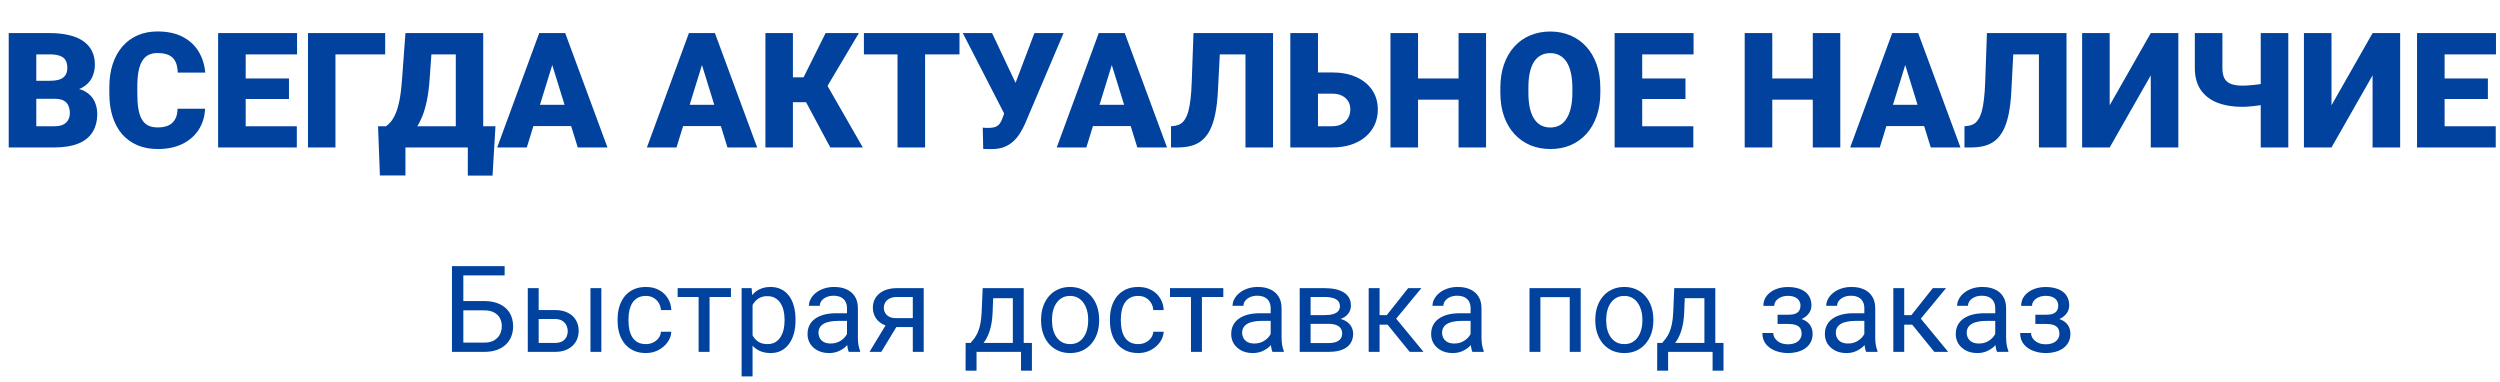
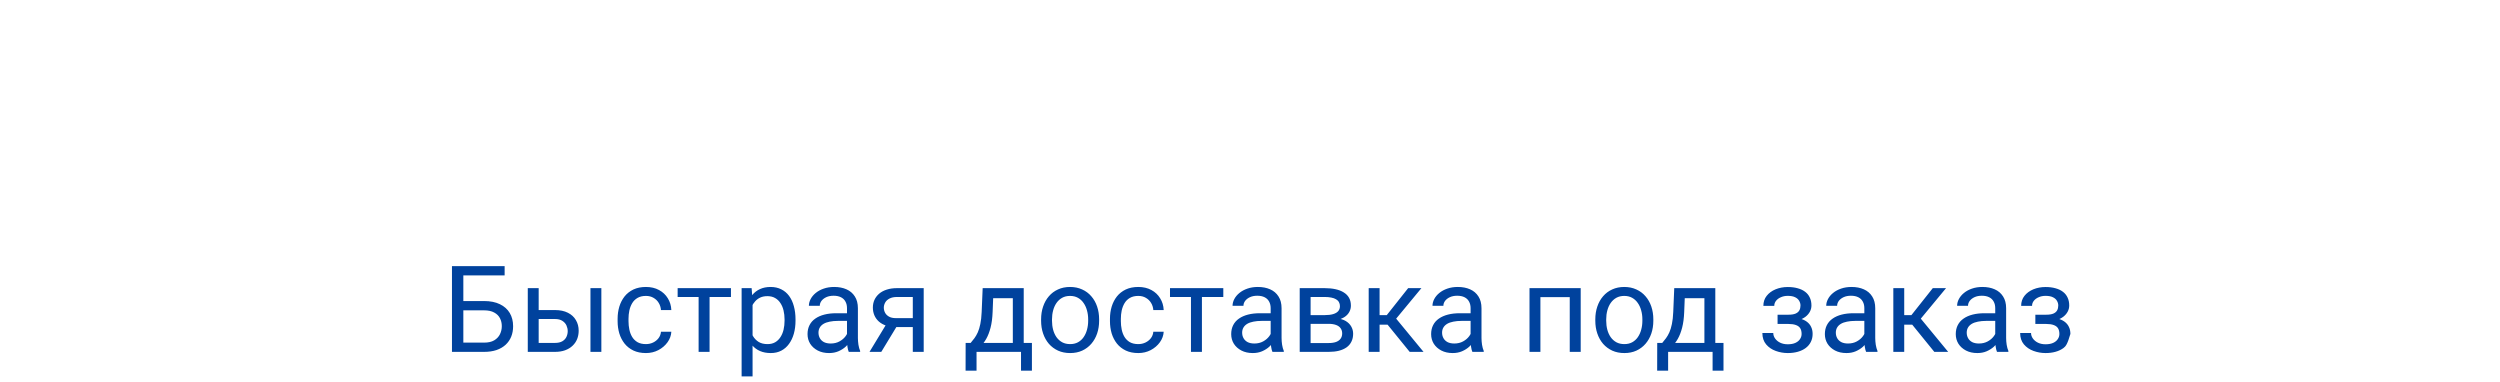
<svg xmlns="http://www.w3.org/2000/svg" width="746" height="114" viewBox="0 0 746 114" fill="none">
-   <path d="M16.524 29.492H7.735L7.688 24.102H14.813C16.095 24.102 17.118 23.961 17.884 23.68C18.649 23.383 19.204 22.953 19.548 22.391C19.907 21.828 20.087 21.125 20.087 20.281C20.087 19.312 19.907 18.531 19.548 17.938C19.189 17.344 18.618 16.914 17.837 16.648C17.071 16.367 16.079 16.227 14.86 16.227H10.829V44H2.603V9.875H14.86C16.97 9.875 18.852 10.07 20.509 10.461C22.165 10.836 23.571 11.414 24.727 12.195C25.899 12.977 26.79 13.961 27.399 15.148C28.009 16.32 28.314 17.703 28.314 19.297C28.314 20.688 28.017 21.992 27.423 23.211C26.829 24.43 25.837 25.422 24.446 26.188C23.071 26.938 21.189 27.328 18.798 27.359L16.524 29.492ZM16.196 44H5.743L8.556 37.672H16.196C17.321 37.672 18.22 37.5 18.892 37.156C19.579 36.797 20.071 36.328 20.368 35.75C20.681 35.156 20.837 34.5 20.837 33.781C20.837 32.906 20.689 32.148 20.392 31.508C20.11 30.867 19.657 30.375 19.032 30.031C18.407 29.672 17.571 29.492 16.524 29.492H9.61L9.657 24.102H17.931L19.852 26.258C22.134 26.164 23.939 26.484 25.267 27.219C26.61 27.953 27.571 28.922 28.149 30.125C28.727 31.328 29.017 32.586 29.017 33.898C29.017 36.133 28.532 38 27.564 39.5C26.61 41 25.181 42.125 23.274 42.875C21.368 43.625 19.009 44 16.196 44ZM52.993 32.445H61.196C61.087 34.82 60.446 36.914 59.274 38.727C58.102 40.539 56.477 41.953 54.399 42.969C52.337 43.969 49.899 44.469 47.087 44.469C44.806 44.469 42.767 44.086 40.97 43.32C39.188 42.555 37.673 41.453 36.423 40.016C35.188 38.578 34.243 36.836 33.587 34.789C32.946 32.742 32.626 30.438 32.626 27.875V26.023C32.626 23.461 32.962 21.156 33.634 19.109C34.321 17.047 35.29 15.297 36.54 13.859C37.806 12.406 39.321 11.297 41.087 10.531C42.852 9.766 44.813 9.383 46.97 9.383C49.938 9.383 52.446 9.914 54.493 10.977C56.54 12.039 58.126 13.5 59.251 15.359C60.376 17.203 61.04 19.305 61.243 21.664H53.04C53.009 20.383 52.79 19.312 52.384 18.453C51.977 17.578 51.337 16.922 50.462 16.484C49.587 16.047 48.423 15.828 46.97 15.828C45.954 15.828 45.071 16.016 44.321 16.391C43.571 16.766 42.946 17.359 42.446 18.172C41.946 18.984 41.571 20.039 41.321 21.336C41.087 22.617 40.97 24.164 40.97 25.977V27.875C40.97 29.688 41.079 31.234 41.298 32.516C41.517 33.797 41.868 34.844 42.352 35.656C42.837 36.469 43.462 37.07 44.227 37.461C45.009 37.836 45.962 38.023 47.087 38.023C48.337 38.023 49.392 37.828 50.251 37.438C51.11 37.031 51.774 36.422 52.243 35.609C52.712 34.781 52.962 33.727 52.993 32.445ZM88.571 37.672V44H70.384V37.672H88.571ZM73.314 9.875V44H65.087V9.875H73.314ZM86.228 23.422V29.539H70.384V23.422H86.228ZM88.642 9.875V16.227H70.384V9.875H88.642ZM114.938 9.875V16.227H100.103V44H91.899V9.875H114.938ZM142.243 37.672V44H118.267V37.672H142.243ZM120.985 37.672V52.367H113.368L112.806 37.672H120.985ZM147.845 37.672L146.978 52.391H139.595V37.672H147.845ZM138.657 9.875V16.227H121.524V9.875H138.657ZM144.188 9.875V44H136.009V9.875H144.188ZM120.985 9.875H129.188L128.181 23.867C128.009 26.258 127.735 28.336 127.36 30.102C126.985 31.867 126.54 33.391 126.024 34.672C125.509 35.953 124.946 37.055 124.337 37.977C123.728 38.898 123.087 39.703 122.415 40.391C121.759 41.078 121.103 41.703 120.446 42.266C119.79 42.828 119.157 43.406 118.548 44H113.556V37.672H115.196C115.681 37.328 116.165 36.867 116.649 36.289C117.149 35.695 117.618 34.891 118.056 33.875C118.493 32.859 118.876 31.539 119.204 29.914C119.532 28.289 119.782 26.273 119.954 23.867L120.985 9.875ZM165.517 17.047L157.196 44H148.36L160.899 9.875H166.501L165.517 17.047ZM172.407 44L164.063 17.047L162.985 9.875H168.657L181.267 44H172.407ZM172.079 31.273V37.625H154.571V31.273H172.079ZM210.188 17.047L201.868 44H193.032L205.571 9.875H211.173L210.188 17.047ZM217.079 44L208.735 17.047L207.657 9.875H213.329L225.938 44H217.079ZM216.751 31.273V37.625H199.243V31.273H216.751ZM236.603 9.875V44H228.399V9.875H236.603ZM256.29 9.875L244.032 30.5H235.173L234.188 23.07H239.79L246.353 9.875H256.29ZM247.759 44L239.767 29.07L245.743 23.562L257.462 44H247.759ZM276.048 9.875V44H267.821V9.875H276.048ZM286.313 9.875V16.227H257.79V9.875H286.313ZM300.61 31.133L308.673 9.875H317.368L305.86 36.945C305.423 37.945 304.915 38.898 304.337 39.805C303.774 40.711 303.103 41.516 302.321 42.219C301.556 42.922 300.649 43.477 299.603 43.883C298.556 44.289 297.329 44.492 295.923 44.492C295.579 44.492 295.157 44.484 294.657 44.469C294.173 44.469 293.751 44.461 293.392 44.445L293.251 38.07C293.454 38.117 293.735 38.148 294.095 38.164C294.454 38.164 294.712 38.164 294.868 38.164C295.806 38.164 296.548 38.055 297.095 37.836C297.642 37.602 298.071 37.258 298.384 36.805C298.712 36.336 298.993 35.742 299.228 35.023L300.61 31.133ZM296.04 9.875L303.024 24.688L305.696 34.156H299.79L287.298 9.875H296.04ZM332.485 17.047L324.165 44H315.329L327.868 9.875H333.47L332.485 17.047ZM339.376 44L331.032 17.047L329.954 9.875H335.626L348.235 44H339.376ZM339.048 31.273V37.625H321.54V31.273H339.048ZM374.321 9.875V16.227H356.696V9.875H374.321ZM379.876 9.875V44H371.649V9.875H379.876ZM356.134 9.875H364.313L363.423 27.219C363.282 29.844 363.017 32.109 362.626 34.016C362.235 35.906 361.712 37.5 361.056 38.797C360.399 40.078 359.61 41.102 358.688 41.867C357.767 42.633 356.696 43.18 355.478 43.508C354.274 43.836 352.923 44 351.423 44H349.431V37.672L350.321 37.578C351.04 37.5 351.673 37.305 352.22 36.992C352.767 36.664 353.235 36.18 353.626 35.539C354.032 34.898 354.368 34.078 354.634 33.078C354.899 32.078 355.11 30.867 355.267 29.445C355.438 28.008 355.556 26.328 355.618 24.406L356.134 9.875ZM390.165 21.617H397.501C400.267 21.617 402.673 22.078 404.72 23C406.767 23.922 408.345 25.211 409.454 26.867C410.579 28.523 411.142 30.461 411.142 32.68C411.142 34.352 410.821 35.883 410.181 37.273C409.54 38.648 408.618 39.844 407.415 40.859C406.228 41.859 404.798 42.633 403.126 43.18C401.454 43.727 399.579 44 397.501 44H385.032V9.875H393.282V37.672H397.501C398.673 37.672 399.657 37.445 400.454 36.992C401.267 36.539 401.884 35.938 402.306 35.188C402.728 34.422 402.938 33.57 402.938 32.633C402.938 31.727 402.728 30.922 402.306 30.219C401.884 29.516 401.267 28.961 400.454 28.555C399.657 28.148 398.673 27.945 397.501 27.945H390.165V21.617ZM437.907 23.422V29.75H420.399V23.422H437.907ZM423.142 9.875V44H414.915V9.875H423.142ZM443.438 9.875V44H435.235V9.875H443.438ZM477.54 26.258V27.641C477.54 30.25 477.173 32.594 476.438 34.672C475.72 36.734 474.696 38.5 473.368 39.969C472.04 41.422 470.47 42.539 468.657 43.32C466.845 44.086 464.845 44.469 462.657 44.469C460.454 44.469 458.438 44.086 456.61 43.32C454.798 42.539 453.22 41.422 451.876 39.969C450.548 38.5 449.517 36.734 448.782 34.672C448.063 32.594 447.704 30.25 447.704 27.641V26.258C447.704 23.648 448.063 21.305 448.782 19.227C449.517 17.148 450.54 15.383 451.853 13.93C453.181 12.461 454.751 11.344 456.563 10.578C458.392 9.797 460.407 9.406 462.61 9.406C464.798 9.406 466.798 9.797 468.61 10.578C470.438 11.344 472.017 12.461 473.345 13.93C474.673 15.383 475.704 17.148 476.438 19.227C477.173 21.305 477.54 23.648 477.54 26.258ZM469.196 27.641V26.211C469.196 24.523 469.048 23.039 468.751 21.758C468.47 20.461 468.048 19.375 467.485 18.5C466.923 17.625 466.228 16.969 465.399 16.531C464.587 16.078 463.657 15.852 462.61 15.852C461.517 15.852 460.563 16.078 459.751 16.531C458.938 16.969 458.259 17.625 457.712 18.5C457.165 19.375 456.751 20.461 456.47 21.758C456.204 23.039 456.071 24.523 456.071 26.211V27.641C456.071 29.312 456.204 30.797 456.47 32.094C456.751 33.375 457.165 34.461 457.712 35.352C458.274 36.242 458.962 36.914 459.774 37.367C460.603 37.82 461.563 38.047 462.657 38.047C463.704 38.047 464.634 37.82 465.446 37.367C466.259 36.914 466.938 36.242 467.485 35.352C468.048 34.461 468.47 33.375 468.751 32.094C469.048 30.797 469.196 29.312 469.196 27.641ZM505.29 37.672V44H487.103V37.672H505.29ZM490.032 9.875V44H481.806V9.875H490.032ZM502.946 23.422V29.539H487.103V23.422H502.946ZM505.36 9.875V16.227H487.103V9.875H505.36ZM543.61 23.422V29.75H526.103V23.422H543.61ZM528.845 9.875V44H520.618V9.875H528.845ZM549.142 9.875V44H540.938V9.875H549.142ZM569.251 17.047L560.931 44H552.095L564.634 9.875H570.235L569.251 17.047ZM576.142 44L567.798 17.047L566.72 9.875H572.392L585.001 44H576.142ZM575.813 31.273V37.625H558.306V31.273H575.813ZM611.087 9.875V16.227H593.462V9.875H611.087ZM616.642 9.875V44H608.415V9.875H616.642ZM592.899 9.875H601.079L600.188 27.219C600.048 29.844 599.782 32.109 599.392 34.016C599.001 35.906 598.478 37.5 597.821 38.797C597.165 40.078 596.376 41.102 595.454 41.867C594.532 42.633 593.462 43.18 592.243 43.508C591.04 43.836 589.688 44 588.188 44H586.196V37.672L587.087 37.578C587.806 37.5 588.438 37.305 588.985 36.992C589.532 36.664 590.001 36.18 590.392 35.539C590.798 34.898 591.134 34.078 591.399 33.078C591.665 32.078 591.876 30.867 592.032 29.445C592.204 28.008 592.321 26.328 592.384 24.406L592.899 9.875ZM629.532 31.414L641.79 9.875H650.017V44H641.79V22.484L629.532 44H621.306V9.875H629.532V31.414ZM654.938 9.875H663.165V20.258C663.165 21.633 663.384 22.703 663.821 23.469C664.274 24.234 664.946 24.773 665.837 25.086C666.728 25.398 667.837 25.555 669.165 25.555C669.509 25.555 670.001 25.539 670.642 25.508C671.298 25.461 671.993 25.398 672.728 25.32C673.462 25.242 674.149 25.156 674.79 25.062C675.431 24.953 675.907 24.828 676.22 24.688V31.016C675.892 31.141 675.392 31.258 674.72 31.367C674.048 31.477 673.337 31.57 672.587 31.648C671.837 31.727 671.142 31.789 670.501 31.836C669.876 31.867 669.431 31.883 669.165 31.883C666.306 31.883 663.806 31.469 661.665 30.641C659.54 29.812 657.884 28.539 656.696 26.82C655.524 25.102 654.938 22.914 654.938 20.258V9.875ZM674.603 9.875H682.829V44H674.603V9.875ZM695.72 31.414L707.978 9.875H716.204V44H707.978V22.484L695.72 44H687.493V9.875H695.72V31.414ZM744.728 37.672V44H726.54V37.672H744.728ZM729.47 9.875V44H721.243V9.875H729.47ZM742.384 23.422V29.539H726.54V23.422H742.384ZM744.798 9.875V16.227H726.54V9.875H744.798Z" fill="#00429D" />
-   <path d="M150.581 79.406V82.184H138.241V105H134.866V79.406H150.581ZM137.45 89.83H144.429C146.304 89.83 147.886 90.147 149.175 90.779C150.464 91.4 151.442 92.273 152.11 93.398C152.778 94.523 153.112 95.842 153.112 97.353C153.112 98.478 152.925 99.51 152.55 100.447C152.175 101.373 151.618 102.182 150.88 102.873C150.142 103.553 149.233 104.08 148.155 104.455C147.077 104.818 145.835 105 144.429 105H134.866V79.406H138.259V102.24H144.429C145.683 102.24 146.696 102.012 147.47 101.555C148.255 101.086 148.829 100.477 149.192 99.727C149.556 98.977 149.737 98.174 149.737 97.318C149.737 96.463 149.556 95.678 149.192 94.963C148.829 94.248 148.255 93.68 147.47 93.258C146.696 92.824 145.683 92.607 144.429 92.607H137.45V89.83ZM159.862 92.519H165.575C167.11 92.519 168.405 92.789 169.46 93.328C170.515 93.856 171.312 94.588 171.851 95.525C172.401 96.451 172.677 97.506 172.677 98.689C172.677 99.568 172.524 100.395 172.22 101.168C171.915 101.93 171.458 102.598 170.849 103.172C170.251 103.746 169.507 104.197 168.616 104.525C167.737 104.842 166.724 105 165.575 105H157.489V85.981H160.741V102.328H165.575C166.513 102.328 167.263 102.158 167.825 101.818C168.388 101.479 168.792 101.039 169.038 100.5C169.284 99.961 169.407 99.398 169.407 98.812C169.407 98.238 169.284 97.676 169.038 97.125C168.792 96.574 168.388 96.117 167.825 95.754C167.263 95.379 166.513 95.191 165.575 95.191H159.862V92.519ZM179.444 85.981V105H176.192V85.981H179.444ZM192.751 102.68C193.524 102.68 194.239 102.521 194.896 102.205C195.552 101.889 196.091 101.455 196.513 100.904C196.935 100.342 197.175 99.703 197.233 98.988H200.327C200.269 100.113 199.888 101.162 199.185 102.135C198.493 103.096 197.585 103.875 196.46 104.473C195.335 105.059 194.099 105.352 192.751 105.352C191.321 105.352 190.073 105.1 189.007 104.596C187.952 104.092 187.073 103.4 186.37 102.521C185.679 101.643 185.157 100.635 184.806 99.498C184.466 98.35 184.296 97.137 184.296 95.859V95.121C184.296 93.844 184.466 92.637 184.806 91.5C185.157 90.352 185.679 89.338 186.37 88.459C187.073 87.58 187.952 86.889 189.007 86.385C190.073 85.881 191.321 85.629 192.751 85.629C194.239 85.629 195.54 85.934 196.653 86.543C197.767 87.141 198.64 87.961 199.272 89.004C199.917 90.035 200.269 91.207 200.327 92.519H197.233C197.175 91.734 196.952 91.025 196.565 90.393C196.19 89.76 195.675 89.256 195.019 88.881C194.374 88.494 193.618 88.301 192.751 88.301C191.755 88.301 190.917 88.5 190.237 88.898C189.569 89.285 189.036 89.812 188.638 90.481C188.251 91.137 187.97 91.869 187.794 92.678C187.63 93.475 187.548 94.289 187.548 95.121V95.859C187.548 96.691 187.63 97.512 187.794 98.32C187.958 99.129 188.233 99.861 188.62 100.518C189.019 101.174 189.552 101.701 190.22 102.1C190.899 102.486 191.743 102.68 192.751 102.68ZM211.735 85.981V105H208.466V85.981H211.735ZM218.116 85.981V88.617H202.208V85.981H218.116ZM224.567 89.637V112.312H221.298V85.981H224.286L224.567 89.637ZM237.382 95.332V95.701C237.382 97.084 237.218 98.367 236.89 99.551C236.562 100.723 236.081 101.742 235.448 102.609C234.827 103.477 234.06 104.15 233.146 104.631C232.231 105.111 231.183 105.352 229.999 105.352C228.792 105.352 227.726 105.152 226.8 104.754C225.874 104.355 225.089 103.775 224.444 103.014C223.8 102.252 223.284 101.338 222.897 100.271C222.522 99.205 222.265 98.004 222.124 96.668V94.699C222.265 93.293 222.528 92.033 222.915 90.92C223.302 89.807 223.812 88.857 224.444 88.072C225.089 87.275 225.868 86.672 226.782 86.262C227.696 85.84 228.751 85.629 229.946 85.629C231.142 85.629 232.202 85.863 233.128 86.332C234.054 86.789 234.833 87.445 235.466 88.301C236.099 89.156 236.573 90.182 236.89 91.377C237.218 92.561 237.382 93.879 237.382 95.332ZM234.112 95.701V95.332C234.112 94.383 234.013 93.492 233.813 92.66C233.614 91.816 233.304 91.078 232.882 90.445C232.472 89.801 231.944 89.297 231.3 88.934C230.655 88.559 229.888 88.371 228.997 88.371C228.177 88.371 227.462 88.512 226.853 88.793C226.255 89.074 225.745 89.455 225.323 89.936C224.901 90.404 224.556 90.943 224.286 91.553C224.028 92.15 223.835 92.772 223.706 93.416V97.969C223.94 98.789 224.269 99.562 224.69 100.289C225.112 101.004 225.675 101.584 226.378 102.029C227.081 102.463 227.966 102.68 229.032 102.68C229.911 102.68 230.667 102.498 231.3 102.135C231.944 101.76 232.472 101.25 232.882 100.605C233.304 99.961 233.614 99.223 233.813 98.391C234.013 97.547 234.112 96.65 234.112 95.701ZM252.745 101.748V91.957C252.745 91.207 252.593 90.557 252.288 90.006C251.995 89.443 251.55 89.01 250.952 88.705C250.354 88.4 249.616 88.248 248.737 88.248C247.917 88.248 247.196 88.389 246.575 88.67C245.966 88.951 245.485 89.32 245.134 89.777C244.794 90.234 244.624 90.727 244.624 91.254H241.372C241.372 90.574 241.548 89.9 241.899 89.232C242.251 88.564 242.755 87.961 243.411 87.422C244.079 86.871 244.876 86.438 245.802 86.121C246.739 85.793 247.782 85.629 248.931 85.629C250.313 85.629 251.532 85.863 252.587 86.332C253.653 86.801 254.485 87.51 255.083 88.459C255.692 89.397 255.997 90.574 255.997 91.992V100.852C255.997 101.484 256.05 102.158 256.155 102.873C256.272 103.588 256.442 104.203 256.665 104.719V105H253.272C253.108 104.625 252.979 104.127 252.886 103.506C252.792 102.873 252.745 102.287 252.745 101.748ZM253.308 93.469L253.343 95.754H250.056C249.13 95.754 248.304 95.83 247.577 95.982C246.851 96.123 246.241 96.34 245.749 96.633C245.257 96.926 244.882 97.295 244.624 97.74C244.366 98.174 244.237 98.684 244.237 99.269C244.237 99.867 244.372 100.412 244.642 100.904C244.911 101.396 245.315 101.789 245.854 102.082C246.405 102.363 247.079 102.504 247.876 102.504C248.872 102.504 249.751 102.293 250.513 101.871C251.274 101.449 251.878 100.934 252.323 100.324C252.78 99.715 253.026 99.123 253.062 98.549L254.45 100.113C254.368 100.605 254.146 101.15 253.782 101.748C253.419 102.346 252.933 102.92 252.323 103.471C251.726 104.01 251.011 104.461 250.179 104.824C249.358 105.176 248.433 105.352 247.401 105.352C246.112 105.352 244.981 105.1 244.009 104.596C243.048 104.092 242.298 103.418 241.759 102.574C241.231 101.719 240.968 100.764 240.968 99.709C240.968 98.689 241.167 97.793 241.565 97.019C241.964 96.234 242.538 95.584 243.288 95.068C244.038 94.541 244.94 94.143 245.995 93.873C247.05 93.603 248.228 93.469 249.528 93.469H253.308ZM264.962 95.93H268.478L262.976 105H259.46L264.962 95.93ZM267.687 85.981H275.632V105H272.38V88.617H267.687C266.761 88.617 266.005 88.775 265.419 89.092C264.833 89.397 264.405 89.795 264.136 90.287C263.866 90.779 263.731 91.289 263.731 91.816C263.731 92.332 263.854 92.83 264.101 93.311C264.347 93.779 264.733 94.166 265.261 94.471C265.788 94.775 266.468 94.928 267.3 94.928H273.259V97.6H267.3C266.21 97.6 265.243 97.453 264.399 97.16C263.556 96.867 262.841 96.463 262.255 95.947C261.669 95.42 261.224 94.805 260.919 94.102C260.614 93.387 260.462 92.613 260.462 91.781C260.462 90.949 260.62 90.182 260.937 89.478C261.265 88.775 261.733 88.16 262.343 87.633C262.964 87.106 263.72 86.701 264.61 86.42C265.513 86.127 266.538 85.981 267.687 85.981ZM293.228 85.981H296.479L296.198 93.1C296.128 94.904 295.923 96.463 295.583 97.775C295.243 99.088 294.81 100.207 294.282 101.133C293.755 102.047 293.163 102.814 292.507 103.436C291.862 104.057 291.194 104.578 290.503 105H288.886L288.974 102.346L289.642 102.328C290.028 101.871 290.403 101.402 290.767 100.922C291.13 100.43 291.464 99.85 291.769 99.182C292.073 98.502 292.325 97.676 292.524 96.703C292.735 95.719 292.87 94.518 292.929 93.1L293.228 85.981ZM294.036 85.981H305.479V105H302.228V88.986H294.036V85.981ZM288.147 102.328H307.923V110.607H304.671V105H291.399V110.607H288.13L288.147 102.328ZM310.665 95.701V95.297C310.665 93.926 310.864 92.654 311.263 91.482C311.661 90.299 312.235 89.273 312.985 88.406C313.735 87.527 314.644 86.848 315.71 86.367C316.776 85.875 317.972 85.629 319.296 85.629C320.632 85.629 321.833 85.875 322.899 86.367C323.978 86.848 324.892 87.527 325.642 88.406C326.403 89.273 326.983 90.299 327.382 91.482C327.78 92.654 327.979 93.926 327.979 95.297V95.701C327.979 97.072 327.78 98.344 327.382 99.516C326.983 100.688 326.403 101.713 325.642 102.592C324.892 103.459 323.983 104.139 322.917 104.631C321.862 105.111 320.667 105.352 319.331 105.352C317.995 105.352 316.794 105.111 315.728 104.631C314.661 104.139 313.747 103.459 312.985 102.592C312.235 101.713 311.661 100.688 311.263 99.516C310.864 98.344 310.665 97.072 310.665 95.701ZM313.917 95.297V95.701C313.917 96.65 314.028 97.547 314.251 98.391C314.474 99.223 314.808 99.961 315.253 100.605C315.71 101.25 316.278 101.76 316.958 102.135C317.638 102.498 318.429 102.68 319.331 102.68C320.222 102.68 321.001 102.498 321.669 102.135C322.349 101.76 322.911 101.25 323.356 100.605C323.802 99.961 324.136 99.223 324.358 98.391C324.593 97.547 324.71 96.65 324.71 95.701V95.297C324.71 94.359 324.593 93.475 324.358 92.643C324.136 91.799 323.796 91.055 323.339 90.41C322.894 89.754 322.331 89.238 321.651 88.863C320.983 88.488 320.198 88.301 319.296 88.301C318.405 88.301 317.62 88.488 316.94 88.863C316.272 89.238 315.71 89.754 315.253 90.41C314.808 91.055 314.474 91.799 314.251 92.643C314.028 93.475 313.917 94.359 313.917 95.297ZM339.669 102.68C340.442 102.68 341.157 102.521 341.813 102.205C342.47 101.889 343.009 101.455 343.431 100.904C343.853 100.342 344.093 99.703 344.151 98.988H347.245C347.187 100.113 346.806 101.162 346.103 102.135C345.411 103.096 344.503 103.875 343.378 104.473C342.253 105.059 341.017 105.352 339.669 105.352C338.239 105.352 336.991 105.1 335.925 104.596C334.87 104.092 333.991 103.4 333.288 102.521C332.597 101.643 332.075 100.635 331.724 99.498C331.384 98.35 331.214 97.137 331.214 95.859V95.121C331.214 93.844 331.384 92.637 331.724 91.5C332.075 90.352 332.597 89.338 333.288 88.459C333.991 87.58 334.87 86.889 335.925 86.385C336.991 85.881 338.239 85.629 339.669 85.629C341.157 85.629 342.458 85.934 343.571 86.543C344.685 87.141 345.558 87.961 346.19 89.004C346.835 90.035 347.187 91.207 347.245 92.519H344.151C344.093 91.734 343.87 91.025 343.483 90.393C343.108 89.76 342.593 89.256 341.937 88.881C341.292 88.494 340.536 88.301 339.669 88.301C338.673 88.301 337.835 88.5 337.155 88.898C336.487 89.285 335.954 89.812 335.556 90.481C335.169 91.137 334.888 91.869 334.712 92.678C334.548 93.475 334.466 94.289 334.466 95.121V95.859C334.466 96.691 334.548 97.512 334.712 98.32C334.876 99.129 335.151 99.861 335.538 100.518C335.937 101.174 336.47 101.701 337.138 102.1C337.817 102.486 338.661 102.68 339.669 102.68ZM358.653 85.981V105H355.384V85.981H358.653ZM365.034 85.981V88.617H349.126V85.981H365.034ZM379.167 101.748V91.957C379.167 91.207 379.015 90.557 378.71 90.006C378.417 89.443 377.972 89.01 377.374 88.705C376.776 88.4 376.038 88.248 375.159 88.248C374.339 88.248 373.618 88.389 372.997 88.67C372.388 88.951 371.907 89.32 371.556 89.777C371.216 90.234 371.046 90.727 371.046 91.254H367.794C367.794 90.574 367.97 89.9 368.321 89.232C368.673 88.564 369.177 87.961 369.833 87.422C370.501 86.871 371.298 86.438 372.224 86.121C373.161 85.793 374.204 85.629 375.353 85.629C376.735 85.629 377.954 85.863 379.009 86.332C380.075 86.801 380.907 87.51 381.505 88.459C382.114 89.397 382.419 90.574 382.419 91.992V100.852C382.419 101.484 382.472 102.158 382.577 102.873C382.694 103.588 382.864 104.203 383.087 104.719V105H379.694C379.53 104.625 379.401 104.127 379.308 103.506C379.214 102.873 379.167 102.287 379.167 101.748ZM379.729 93.469L379.765 95.754H376.478C375.552 95.754 374.726 95.83 373.999 95.982C373.272 96.123 372.663 96.34 372.171 96.633C371.679 96.926 371.304 97.295 371.046 97.74C370.788 98.174 370.659 98.684 370.659 99.269C370.659 99.867 370.794 100.412 371.063 100.904C371.333 101.396 371.737 101.789 372.276 102.082C372.827 102.363 373.501 102.504 374.298 102.504C375.294 102.504 376.173 102.293 376.935 101.871C377.696 101.449 378.3 100.934 378.745 100.324C379.202 99.715 379.448 99.123 379.483 98.549L380.872 100.113C380.79 100.605 380.567 101.15 380.204 101.748C379.841 102.346 379.354 102.92 378.745 103.471C378.147 104.01 377.433 104.461 376.601 104.824C375.78 105.176 374.854 105.352 373.823 105.352C372.534 105.352 371.403 105.1 370.431 104.596C369.47 104.092 368.72 103.418 368.181 102.574C367.653 101.719 367.39 100.764 367.39 99.709C367.39 98.689 367.589 97.793 367.987 97.019C368.386 96.234 368.96 95.584 369.71 95.068C370.46 94.541 371.362 94.143 372.417 93.873C373.472 93.603 374.649 93.469 375.95 93.469H379.729ZM396.464 96.633H390.224L390.188 94.031H395.286C396.294 94.031 397.132 93.932 397.8 93.732C398.479 93.533 398.989 93.234 399.329 92.836C399.669 92.438 399.839 91.945 399.839 91.359C399.839 90.902 399.739 90.504 399.54 90.164C399.353 89.812 399.065 89.525 398.679 89.303C398.292 89.068 397.812 88.898 397.237 88.793C396.675 88.676 396.013 88.617 395.251 88.617H391.085V105H387.833V85.981H395.251C396.458 85.981 397.542 86.086 398.503 86.297C399.476 86.508 400.302 86.83 400.981 87.264C401.673 87.686 402.2 88.225 402.563 88.881C402.927 89.537 403.108 90.311 403.108 91.201C403.108 91.775 402.991 92.32 402.757 92.836C402.522 93.352 402.177 93.809 401.72 94.207C401.263 94.606 400.7 94.934 400.032 95.191C399.364 95.438 398.597 95.596 397.729 95.666L396.464 96.633ZM396.464 105H389.046L390.663 102.363H396.464C397.366 102.363 398.116 102.252 398.714 102.029C399.312 101.795 399.757 101.467 400.05 101.045C400.354 100.611 400.507 100.096 400.507 99.498C400.507 98.9 400.354 98.391 400.05 97.969C399.757 97.535 399.312 97.207 398.714 96.984C398.116 96.75 397.366 96.633 396.464 96.633H391.524L391.56 94.031H397.729L398.907 95.016C399.95 95.098 400.835 95.356 401.562 95.789C402.288 96.223 402.839 96.773 403.214 97.441C403.589 98.098 403.776 98.812 403.776 99.586C403.776 100.477 403.606 101.262 403.267 101.941C402.938 102.621 402.458 103.189 401.825 103.646C401.192 104.092 400.425 104.432 399.522 104.666C398.62 104.889 397.601 105 396.464 105ZM411.669 85.981V105H408.417V85.981H411.669ZM424.149 85.981L415.132 96.879H410.579L410.087 94.031H413.813L420.194 85.981H424.149ZM420.651 105L413.655 96.387L415.747 94.031L424.782 105H420.651ZM438.827 101.748V91.957C438.827 91.207 438.675 90.557 438.37 90.006C438.077 89.443 437.632 89.01 437.034 88.705C436.437 88.4 435.698 88.248 434.819 88.248C433.999 88.248 433.278 88.389 432.657 88.67C432.048 88.951 431.567 89.32 431.216 89.777C430.876 90.234 430.706 90.727 430.706 91.254H427.454C427.454 90.574 427.63 89.9 427.981 89.232C428.333 88.564 428.837 87.961 429.493 87.422C430.161 86.871 430.958 86.438 431.884 86.121C432.821 85.793 433.864 85.629 435.013 85.629C436.396 85.629 437.614 85.863 438.669 86.332C439.735 86.801 440.567 87.51 441.165 88.459C441.774 89.397 442.079 90.574 442.079 91.992V100.852C442.079 101.484 442.132 102.158 442.237 102.873C442.354 103.588 442.524 104.203 442.747 104.719V105H439.354C439.19 104.625 439.062 104.127 438.968 103.506C438.874 102.873 438.827 102.287 438.827 101.748ZM439.39 93.469L439.425 95.754H436.138C435.212 95.754 434.386 95.83 433.659 95.982C432.933 96.123 432.323 96.34 431.831 96.633C431.339 96.926 430.964 97.295 430.706 97.74C430.448 98.174 430.319 98.684 430.319 99.269C430.319 99.867 430.454 100.412 430.724 100.904C430.993 101.396 431.397 101.789 431.937 102.082C432.487 102.363 433.161 102.504 433.958 102.504C434.954 102.504 435.833 102.293 436.595 101.871C437.356 101.449 437.96 100.934 438.405 100.324C438.862 99.715 439.108 99.123 439.144 98.549L440.532 100.113C440.45 100.605 440.228 101.15 439.864 101.748C439.501 102.346 439.015 102.92 438.405 103.471C437.808 104.01 437.093 104.461 436.261 104.824C435.44 105.176 434.515 105.352 433.483 105.352C432.194 105.352 431.063 105.1 430.091 104.596C429.13 104.092 428.38 103.418 427.841 102.574C427.313 101.719 427.05 100.764 427.05 99.709C427.05 98.689 427.249 97.793 427.647 97.019C428.046 96.234 428.62 95.584 429.37 95.068C430.12 94.541 431.022 94.143 432.077 93.873C433.132 93.603 434.31 93.469 435.61 93.469H439.39ZM468.798 85.981V88.67H459.183V85.981H468.798ZM459.657 85.981V105H456.405V85.981H459.657ZM471.681 85.981V105H468.411V85.981H471.681ZM476.04 95.701V95.297C476.04 93.926 476.239 92.654 476.638 91.482C477.036 90.299 477.61 89.273 478.36 88.406C479.11 87.527 480.019 86.848 481.085 86.367C482.151 85.875 483.347 85.629 484.671 85.629C486.007 85.629 487.208 85.875 488.274 86.367C489.353 86.848 490.267 87.527 491.017 88.406C491.778 89.273 492.358 90.299 492.757 91.482C493.155 92.654 493.354 93.926 493.354 95.297V95.701C493.354 97.072 493.155 98.344 492.757 99.516C492.358 100.688 491.778 101.713 491.017 102.592C490.267 103.459 489.358 104.139 488.292 104.631C487.237 105.111 486.042 105.352 484.706 105.352C483.37 105.352 482.169 105.111 481.103 104.631C480.036 104.139 479.122 103.459 478.36 102.592C477.61 101.713 477.036 100.688 476.638 99.516C476.239 98.344 476.04 97.072 476.04 95.701ZM479.292 95.297V95.701C479.292 96.65 479.403 97.547 479.626 98.391C479.849 99.223 480.183 99.961 480.628 100.605C481.085 101.25 481.653 101.76 482.333 102.135C483.013 102.498 483.804 102.68 484.706 102.68C485.597 102.68 486.376 102.498 487.044 102.135C487.724 101.76 488.286 101.25 488.731 100.605C489.177 99.961 489.511 99.223 489.733 98.391C489.968 97.547 490.085 96.65 490.085 95.701V95.297C490.085 94.359 489.968 93.475 489.733 92.643C489.511 91.799 489.171 91.055 488.714 90.41C488.269 89.754 487.706 89.238 487.026 88.863C486.358 88.488 485.573 88.301 484.671 88.301C483.78 88.301 482.995 88.488 482.315 88.863C481.647 89.238 481.085 89.754 480.628 90.41C480.183 91.055 479.849 91.799 479.626 92.643C479.403 93.475 479.292 94.359 479.292 95.297ZM499.595 85.981H502.847L502.565 93.1C502.495 94.904 502.29 96.463 501.95 97.775C501.61 99.088 501.177 100.207 500.649 101.133C500.122 102.047 499.53 102.814 498.874 103.436C498.229 104.057 497.562 104.578 496.87 105H495.253L495.341 102.346L496.009 102.328C496.396 101.871 496.771 101.402 497.134 100.922C497.497 100.43 497.831 99.85 498.136 99.182C498.44 98.502 498.692 97.676 498.892 96.703C499.103 95.719 499.237 94.518 499.296 93.1L499.595 85.981ZM500.403 85.981H511.847V105H508.595V88.986H500.403V85.981ZM494.515 102.328H514.29V110.607H511.038V105H497.767V110.607H494.497L494.515 102.328ZM533.925 95.912H530.427V93.908H533.661C534.563 93.908 535.278 93.797 535.806 93.574C536.333 93.34 536.708 93.018 536.931 92.607C537.153 92.197 537.265 91.717 537.265 91.166C537.265 90.674 537.136 90.211 536.878 89.777C536.632 89.332 536.233 88.975 535.683 88.705C535.132 88.424 534.394 88.283 533.468 88.283C532.718 88.283 532.038 88.418 531.429 88.688C530.819 88.945 530.333 89.303 529.97 89.76C529.618 90.205 529.442 90.709 529.442 91.272H526.19C526.19 90.111 526.519 89.115 527.175 88.283C527.843 87.439 528.728 86.789 529.829 86.332C530.942 85.875 532.155 85.647 533.468 85.647C534.569 85.647 535.554 85.769 536.421 86.016C537.3 86.25 538.044 86.602 538.653 87.07C539.263 87.527 539.726 88.102 540.042 88.793C540.37 89.473 540.534 90.264 540.534 91.166C540.534 91.811 540.382 92.42 540.077 92.994C539.772 93.568 539.333 94.078 538.759 94.523C538.185 94.957 537.487 95.297 536.667 95.543C535.858 95.789 534.944 95.912 533.925 95.912ZM530.427 94.682H533.925C535.062 94.682 536.063 94.793 536.931 95.016C537.798 95.227 538.524 95.543 539.11 95.965C539.696 96.387 540.136 96.908 540.429 97.529C540.733 98.139 540.886 98.842 540.886 99.639C540.886 100.529 540.704 101.332 540.341 102.047C539.989 102.75 539.485 103.348 538.829 103.84C538.173 104.332 537.388 104.707 536.474 104.965C535.571 105.223 534.569 105.352 533.468 105.352C532.237 105.352 531.042 105.141 529.882 104.719C528.722 104.297 527.767 103.646 527.017 102.768C526.267 101.877 525.892 100.746 525.892 99.375H529.144C529.144 99.949 529.325 100.494 529.688 101.01C530.052 101.525 530.556 101.941 531.2 102.258C531.856 102.574 532.612 102.732 533.468 102.732C534.382 102.732 535.144 102.592 535.753 102.311C536.362 102.029 536.819 101.654 537.124 101.186C537.44 100.717 537.599 100.207 537.599 99.656C537.599 98.941 537.458 98.367 537.177 97.934C536.896 97.5 536.462 97.184 535.876 96.984C535.302 96.773 534.563 96.668 533.661 96.668H530.427V94.682ZM556.319 101.748V91.957C556.319 91.207 556.167 90.557 555.862 90.006C555.569 89.443 555.124 89.01 554.526 88.705C553.929 88.4 553.19 88.248 552.312 88.248C551.491 88.248 550.771 88.389 550.149 88.67C549.54 88.951 549.06 89.32 548.708 89.777C548.368 90.234 548.198 90.727 548.198 91.254H544.946C544.946 90.574 545.122 89.9 545.474 89.232C545.825 88.564 546.329 87.961 546.985 87.422C547.653 86.871 548.45 86.438 549.376 86.121C550.313 85.793 551.356 85.629 552.505 85.629C553.888 85.629 555.106 85.863 556.161 86.332C557.228 86.801 558.06 87.51 558.657 88.459C559.267 89.397 559.571 90.574 559.571 91.992V100.852C559.571 101.484 559.624 102.158 559.729 102.873C559.847 103.588 560.017 104.203 560.239 104.719V105H556.847C556.683 104.625 556.554 104.127 556.46 103.506C556.366 102.873 556.319 102.287 556.319 101.748ZM556.882 93.469L556.917 95.754H553.63C552.704 95.754 551.878 95.83 551.151 95.982C550.425 96.123 549.815 96.34 549.323 96.633C548.831 96.926 548.456 97.295 548.198 97.74C547.94 98.174 547.812 98.684 547.812 99.269C547.812 99.867 547.946 100.412 548.216 100.904C548.485 101.396 548.89 101.789 549.429 102.082C549.979 102.363 550.653 102.504 551.45 102.504C552.446 102.504 553.325 102.293 554.087 101.871C554.849 101.449 555.452 100.934 555.897 100.324C556.354 99.715 556.601 99.123 556.636 98.549L558.024 100.113C557.942 100.605 557.72 101.15 557.356 101.748C556.993 102.346 556.507 102.92 555.897 103.471C555.3 104.01 554.585 104.461 553.753 104.824C552.933 105.176 552.007 105.352 550.976 105.352C549.687 105.352 548.556 105.1 547.583 104.596C546.622 104.092 545.872 103.418 545.333 102.574C544.806 101.719 544.542 100.764 544.542 99.709C544.542 98.689 544.741 97.793 545.14 97.019C545.538 96.234 546.112 95.584 546.862 95.068C547.612 94.541 548.515 94.143 549.569 93.873C550.624 93.603 551.802 93.469 553.103 93.469H556.882ZM568.22 85.981V105H564.968V85.981H568.22ZM580.7 85.981L571.683 96.879H567.13L566.638 94.031H570.364L576.745 85.981H580.7ZM577.202 105L570.206 96.387L572.298 94.031L581.333 105H577.202ZM595.378 101.748V91.957C595.378 91.207 595.226 90.557 594.921 90.006C594.628 89.443 594.183 89.01 593.585 88.705C592.987 88.4 592.249 88.248 591.37 88.248C590.55 88.248 589.829 88.389 589.208 88.67C588.599 88.951 588.118 89.32 587.767 89.777C587.427 90.234 587.257 90.727 587.257 91.254H584.005C584.005 90.574 584.181 89.9 584.532 89.232C584.884 88.564 585.388 87.961 586.044 87.422C586.712 86.871 587.509 86.438 588.435 86.121C589.372 85.793 590.415 85.629 591.563 85.629C592.946 85.629 594.165 85.863 595.22 86.332C596.286 86.801 597.118 87.51 597.716 88.459C598.325 89.397 598.63 90.574 598.63 91.992V100.852C598.63 101.484 598.683 102.158 598.788 102.873C598.905 103.588 599.075 104.203 599.298 104.719V105H595.905C595.741 104.625 595.612 104.127 595.519 103.506C595.425 102.873 595.378 102.287 595.378 101.748ZM595.94 93.469L595.976 95.754H592.688C591.763 95.754 590.937 95.83 590.21 95.982C589.483 96.123 588.874 96.34 588.382 96.633C587.89 96.926 587.515 97.295 587.257 97.74C586.999 98.174 586.87 98.684 586.87 99.269C586.87 99.867 587.005 100.412 587.274 100.904C587.544 101.396 587.948 101.789 588.487 102.082C589.038 102.363 589.712 102.504 590.509 102.504C591.505 102.504 592.384 102.293 593.146 101.871C593.907 101.449 594.511 100.934 594.956 100.324C595.413 99.715 595.659 99.123 595.694 98.549L597.083 100.113C597.001 100.605 596.778 101.15 596.415 101.748C596.052 102.346 595.565 102.92 594.956 103.471C594.358 104.01 593.644 104.461 592.812 104.824C591.991 105.176 591.065 105.352 590.034 105.352C588.745 105.352 587.614 105.1 586.642 104.596C585.681 104.092 584.931 103.418 584.392 102.574C583.864 101.719 583.601 100.764 583.601 99.709C583.601 98.689 583.8 97.793 584.198 97.019C584.597 96.234 585.171 95.584 585.921 95.068C586.671 94.541 587.573 94.143 588.628 93.873C589.683 93.603 590.86 93.469 592.161 93.469H595.94ZM610.847 95.912H607.349V93.908H610.583C611.485 93.908 612.2 93.797 612.728 93.574C613.255 93.34 613.63 93.018 613.853 92.607C614.075 92.197 614.187 91.717 614.187 91.166C614.187 90.674 614.058 90.211 613.8 89.777C613.554 89.332 613.155 88.975 612.604 88.705C612.054 88.424 611.315 88.283 610.39 88.283C609.64 88.283 608.96 88.418 608.351 88.688C607.741 88.945 607.255 89.303 606.892 89.76C606.54 90.205 606.364 90.709 606.364 91.272H603.112C603.112 90.111 603.44 89.115 604.097 88.283C604.765 87.439 605.649 86.789 606.751 86.332C607.864 85.875 609.077 85.647 610.39 85.647C611.491 85.647 612.476 85.769 613.343 86.016C614.222 86.25 614.966 86.602 615.575 87.07C616.185 87.527 616.647 88.102 616.964 88.793C617.292 89.473 617.456 90.264 617.456 91.166C617.456 91.811 617.304 92.42 616.999 92.994C616.694 93.568 616.255 94.078 615.681 94.523C615.106 94.957 614.409 95.297 613.589 95.543C612.78 95.789 611.866 95.912 610.847 95.912ZM607.349 94.682H610.847C611.983 94.682 612.985 94.793 613.853 95.016C614.72 95.227 615.446 95.543 616.032 95.965C616.618 96.387 617.058 96.908 617.351 97.529C617.655 98.139 617.808 98.842 617.808 99.639C617.808 100.529 617.626 101.332 617.263 102.047C616.911 102.75 616.407 103.348 615.751 103.84C615.095 104.332 614.31 104.707 613.396 104.965C612.493 105.223 611.491 105.352 610.39 105.352C609.159 105.352 607.964 105.141 606.804 104.719C605.644 104.297 604.688 103.646 603.938 102.768C603.188 101.877 602.813 100.746 602.813 99.375H606.065C606.065 99.949 606.247 100.494 606.61 101.01C606.974 101.525 607.478 101.941 608.122 102.258C608.778 102.574 609.534 102.732 610.39 102.732C611.304 102.732 612.065 102.592 612.675 102.311C613.284 102.029 613.741 101.654 614.046 101.186C614.362 100.717 614.521 100.207 614.521 99.656C614.521 98.941 614.38 98.367 614.099 97.934C613.817 97.5 613.384 97.184 612.798 96.984C612.224 96.773 611.485 96.668 610.583 96.668H607.349V94.682Z" fill="#00429D" />
+   <path d="M150.581 79.406V82.184H138.241V105H134.866V79.406H150.581ZM137.45 89.83H144.429C146.304 89.83 147.886 90.147 149.175 90.779C150.464 91.4 151.442 92.273 152.11 93.398C152.778 94.523 153.112 95.842 153.112 97.353C153.112 98.478 152.925 99.51 152.55 100.447C152.175 101.373 151.618 102.182 150.88 102.873C150.142 103.553 149.233 104.08 148.155 104.455C147.077 104.818 145.835 105 144.429 105H134.866V79.406H138.259V102.24H144.429C145.683 102.24 146.696 102.012 147.47 101.555C148.255 101.086 148.829 100.477 149.192 99.727C149.556 98.977 149.737 98.174 149.737 97.318C149.737 96.463 149.556 95.678 149.192 94.963C148.829 94.248 148.255 93.68 147.47 93.258C146.696 92.824 145.683 92.607 144.429 92.607H137.45V89.83ZM159.862 92.519H165.575C167.11 92.519 168.405 92.789 169.46 93.328C170.515 93.856 171.312 94.588 171.851 95.525C172.401 96.451 172.677 97.506 172.677 98.689C172.677 99.568 172.524 100.395 172.22 101.168C171.915 101.93 171.458 102.598 170.849 103.172C170.251 103.746 169.507 104.197 168.616 104.525C167.737 104.842 166.724 105 165.575 105H157.489V85.981H160.741V102.328H165.575C166.513 102.328 167.263 102.158 167.825 101.818C168.388 101.479 168.792 101.039 169.038 100.5C169.284 99.961 169.407 99.398 169.407 98.812C169.407 98.238 169.284 97.676 169.038 97.125C168.792 96.574 168.388 96.117 167.825 95.754C167.263 95.379 166.513 95.191 165.575 95.191H159.862V92.519ZM179.444 85.981V105H176.192V85.981H179.444ZM192.751 102.68C193.524 102.68 194.239 102.521 194.896 102.205C195.552 101.889 196.091 101.455 196.513 100.904C196.935 100.342 197.175 99.703 197.233 98.988H200.327C200.269 100.113 199.888 101.162 199.185 102.135C198.493 103.096 197.585 103.875 196.46 104.473C195.335 105.059 194.099 105.352 192.751 105.352C191.321 105.352 190.073 105.1 189.007 104.596C187.952 104.092 187.073 103.4 186.37 102.521C185.679 101.643 185.157 100.635 184.806 99.498C184.466 98.35 184.296 97.137 184.296 95.859V95.121C184.296 93.844 184.466 92.637 184.806 91.5C185.157 90.352 185.679 89.338 186.37 88.459C187.073 87.58 187.952 86.889 189.007 86.385C190.073 85.881 191.321 85.629 192.751 85.629C194.239 85.629 195.54 85.934 196.653 86.543C197.767 87.141 198.64 87.961 199.272 89.004C199.917 90.035 200.269 91.207 200.327 92.519H197.233C197.175 91.734 196.952 91.025 196.565 90.393C196.19 89.76 195.675 89.256 195.019 88.881C194.374 88.494 193.618 88.301 192.751 88.301C191.755 88.301 190.917 88.5 190.237 88.898C189.569 89.285 189.036 89.812 188.638 90.481C188.251 91.137 187.97 91.869 187.794 92.678C187.63 93.475 187.548 94.289 187.548 95.121V95.859C187.548 96.691 187.63 97.512 187.794 98.32C187.958 99.129 188.233 99.861 188.62 100.518C189.019 101.174 189.552 101.701 190.22 102.1C190.899 102.486 191.743 102.68 192.751 102.68ZM211.735 85.981V105H208.466V85.981H211.735ZM218.116 85.981V88.617H202.208V85.981H218.116ZM224.567 89.637V112.312H221.298V85.981H224.286L224.567 89.637ZM237.382 95.332V95.701C237.382 97.084 237.218 98.367 236.89 99.551C236.562 100.723 236.081 101.742 235.448 102.609C234.827 103.477 234.06 104.15 233.146 104.631C232.231 105.111 231.183 105.352 229.999 105.352C228.792 105.352 227.726 105.152 226.8 104.754C225.874 104.355 225.089 103.775 224.444 103.014C223.8 102.252 223.284 101.338 222.897 100.271C222.522 99.205 222.265 98.004 222.124 96.668V94.699C222.265 93.293 222.528 92.033 222.915 90.92C223.302 89.807 223.812 88.857 224.444 88.072C225.089 87.275 225.868 86.672 226.782 86.262C227.696 85.84 228.751 85.629 229.946 85.629C231.142 85.629 232.202 85.863 233.128 86.332C234.054 86.789 234.833 87.445 235.466 88.301C236.099 89.156 236.573 90.182 236.89 91.377C237.218 92.561 237.382 93.879 237.382 95.332ZM234.112 95.701V95.332C234.112 94.383 234.013 93.492 233.813 92.66C233.614 91.816 233.304 91.078 232.882 90.445C232.472 89.801 231.944 89.297 231.3 88.934C230.655 88.559 229.888 88.371 228.997 88.371C228.177 88.371 227.462 88.512 226.853 88.793C226.255 89.074 225.745 89.455 225.323 89.936C224.901 90.404 224.556 90.943 224.286 91.553C224.028 92.15 223.835 92.772 223.706 93.416V97.969C223.94 98.789 224.269 99.562 224.69 100.289C225.112 101.004 225.675 101.584 226.378 102.029C227.081 102.463 227.966 102.68 229.032 102.68C229.911 102.68 230.667 102.498 231.3 102.135C231.944 101.76 232.472 101.25 232.882 100.605C233.304 99.961 233.614 99.223 233.813 98.391C234.013 97.547 234.112 96.65 234.112 95.701ZM252.745 101.748V91.957C252.745 91.207 252.593 90.557 252.288 90.006C251.995 89.443 251.55 89.01 250.952 88.705C250.354 88.4 249.616 88.248 248.737 88.248C247.917 88.248 247.196 88.389 246.575 88.67C245.966 88.951 245.485 89.32 245.134 89.777C244.794 90.234 244.624 90.727 244.624 91.254H241.372C241.372 90.574 241.548 89.9 241.899 89.232C242.251 88.564 242.755 87.961 243.411 87.422C244.079 86.871 244.876 86.438 245.802 86.121C246.739 85.793 247.782 85.629 248.931 85.629C250.313 85.629 251.532 85.863 252.587 86.332C253.653 86.801 254.485 87.51 255.083 88.459C255.692 89.397 255.997 90.574 255.997 91.992V100.852C255.997 101.484 256.05 102.158 256.155 102.873C256.272 103.588 256.442 104.203 256.665 104.719V105H253.272C253.108 104.625 252.979 104.127 252.886 103.506C252.792 102.873 252.745 102.287 252.745 101.748ZM253.308 93.469L253.343 95.754H250.056C249.13 95.754 248.304 95.83 247.577 95.982C246.851 96.123 246.241 96.34 245.749 96.633C245.257 96.926 244.882 97.295 244.624 97.74C244.366 98.174 244.237 98.684 244.237 99.269C244.237 99.867 244.372 100.412 244.642 100.904C244.911 101.396 245.315 101.789 245.854 102.082C246.405 102.363 247.079 102.504 247.876 102.504C248.872 102.504 249.751 102.293 250.513 101.871C251.274 101.449 251.878 100.934 252.323 100.324C252.78 99.715 253.026 99.123 253.062 98.549L254.45 100.113C254.368 100.605 254.146 101.15 253.782 101.748C253.419 102.346 252.933 102.92 252.323 103.471C251.726 104.01 251.011 104.461 250.179 104.824C249.358 105.176 248.433 105.352 247.401 105.352C246.112 105.352 244.981 105.1 244.009 104.596C243.048 104.092 242.298 103.418 241.759 102.574C241.231 101.719 240.968 100.764 240.968 99.709C240.968 98.689 241.167 97.793 241.565 97.019C241.964 96.234 242.538 95.584 243.288 95.068C244.038 94.541 244.94 94.143 245.995 93.873C247.05 93.603 248.228 93.469 249.528 93.469H253.308ZM264.962 95.93H268.478L262.976 105H259.46L264.962 95.93ZM267.687 85.981H275.632V105H272.38V88.617H267.687C266.761 88.617 266.005 88.775 265.419 89.092C264.833 89.397 264.405 89.795 264.136 90.287C263.866 90.779 263.731 91.289 263.731 91.816C263.731 92.332 263.854 92.83 264.101 93.311C264.347 93.779 264.733 94.166 265.261 94.471C265.788 94.775 266.468 94.928 267.3 94.928H273.259V97.6H267.3C266.21 97.6 265.243 97.453 264.399 97.16C263.556 96.867 262.841 96.463 262.255 95.947C261.669 95.42 261.224 94.805 260.919 94.102C260.614 93.387 260.462 92.613 260.462 91.781C260.462 90.949 260.62 90.182 260.937 89.478C261.265 88.775 261.733 88.16 262.343 87.633C262.964 87.106 263.72 86.701 264.61 86.42C265.513 86.127 266.538 85.981 267.687 85.981ZM293.228 85.981H296.479L296.198 93.1C296.128 94.904 295.923 96.463 295.583 97.775C295.243 99.088 294.81 100.207 294.282 101.133C293.755 102.047 293.163 102.814 292.507 103.436C291.862 104.057 291.194 104.578 290.503 105H288.886L288.974 102.346L289.642 102.328C290.028 101.871 290.403 101.402 290.767 100.922C291.13 100.43 291.464 99.85 291.769 99.182C292.073 98.502 292.325 97.676 292.524 96.703C292.735 95.719 292.87 94.518 292.929 93.1L293.228 85.981ZM294.036 85.981H305.479V105H302.228V88.986H294.036V85.981ZM288.147 102.328H307.923V110.607H304.671V105H291.399V110.607H288.13L288.147 102.328ZM310.665 95.701V95.297C310.665 93.926 310.864 92.654 311.263 91.482C311.661 90.299 312.235 89.273 312.985 88.406C313.735 87.527 314.644 86.848 315.71 86.367C316.776 85.875 317.972 85.629 319.296 85.629C320.632 85.629 321.833 85.875 322.899 86.367C323.978 86.848 324.892 87.527 325.642 88.406C326.403 89.273 326.983 90.299 327.382 91.482C327.78 92.654 327.979 93.926 327.979 95.297V95.701C327.979 97.072 327.78 98.344 327.382 99.516C326.983 100.688 326.403 101.713 325.642 102.592C324.892 103.459 323.983 104.139 322.917 104.631C321.862 105.111 320.667 105.352 319.331 105.352C317.995 105.352 316.794 105.111 315.728 104.631C314.661 104.139 313.747 103.459 312.985 102.592C312.235 101.713 311.661 100.688 311.263 99.516C310.864 98.344 310.665 97.072 310.665 95.701ZM313.917 95.297V95.701C313.917 96.65 314.028 97.547 314.251 98.391C314.474 99.223 314.808 99.961 315.253 100.605C315.71 101.25 316.278 101.76 316.958 102.135C317.638 102.498 318.429 102.68 319.331 102.68C320.222 102.68 321.001 102.498 321.669 102.135C322.349 101.76 322.911 101.25 323.356 100.605C323.802 99.961 324.136 99.223 324.358 98.391C324.593 97.547 324.71 96.65 324.71 95.701V95.297C324.71 94.359 324.593 93.475 324.358 92.643C324.136 91.799 323.796 91.055 323.339 90.41C322.894 89.754 322.331 89.238 321.651 88.863C320.983 88.488 320.198 88.301 319.296 88.301C318.405 88.301 317.62 88.488 316.94 88.863C316.272 89.238 315.71 89.754 315.253 90.41C314.808 91.055 314.474 91.799 314.251 92.643C314.028 93.475 313.917 94.359 313.917 95.297ZM339.669 102.68C340.442 102.68 341.157 102.521 341.813 102.205C342.47 101.889 343.009 101.455 343.431 100.904C343.853 100.342 344.093 99.703 344.151 98.988H347.245C347.187 100.113 346.806 101.162 346.103 102.135C345.411 103.096 344.503 103.875 343.378 104.473C342.253 105.059 341.017 105.352 339.669 105.352C338.239 105.352 336.991 105.1 335.925 104.596C334.87 104.092 333.991 103.4 333.288 102.521C332.597 101.643 332.075 100.635 331.724 99.498C331.384 98.35 331.214 97.137 331.214 95.859V95.121C331.214 93.844 331.384 92.637 331.724 91.5C332.075 90.352 332.597 89.338 333.288 88.459C333.991 87.58 334.87 86.889 335.925 86.385C336.991 85.881 338.239 85.629 339.669 85.629C341.157 85.629 342.458 85.934 343.571 86.543C344.685 87.141 345.558 87.961 346.19 89.004C346.835 90.035 347.187 91.207 347.245 92.519H344.151C344.093 91.734 343.87 91.025 343.483 90.393C343.108 89.76 342.593 89.256 341.937 88.881C341.292 88.494 340.536 88.301 339.669 88.301C338.673 88.301 337.835 88.5 337.155 88.898C336.487 89.285 335.954 89.812 335.556 90.481C335.169 91.137 334.888 91.869 334.712 92.678C334.548 93.475 334.466 94.289 334.466 95.121V95.859C334.466 96.691 334.548 97.512 334.712 98.32C334.876 99.129 335.151 99.861 335.538 100.518C335.937 101.174 336.47 101.701 337.138 102.1C337.817 102.486 338.661 102.68 339.669 102.68ZM358.653 85.981V105H355.384V85.981H358.653ZM365.034 85.981V88.617H349.126V85.981H365.034ZM379.167 101.748V91.957C379.167 91.207 379.015 90.557 378.71 90.006C378.417 89.443 377.972 89.01 377.374 88.705C376.776 88.4 376.038 88.248 375.159 88.248C374.339 88.248 373.618 88.389 372.997 88.67C372.388 88.951 371.907 89.32 371.556 89.777C371.216 90.234 371.046 90.727 371.046 91.254H367.794C367.794 90.574 367.97 89.9 368.321 89.232C368.673 88.564 369.177 87.961 369.833 87.422C370.501 86.871 371.298 86.438 372.224 86.121C373.161 85.793 374.204 85.629 375.353 85.629C376.735 85.629 377.954 85.863 379.009 86.332C380.075 86.801 380.907 87.51 381.505 88.459C382.114 89.397 382.419 90.574 382.419 91.992V100.852C382.419 101.484 382.472 102.158 382.577 102.873C382.694 103.588 382.864 104.203 383.087 104.719V105H379.694C379.53 104.625 379.401 104.127 379.308 103.506C379.214 102.873 379.167 102.287 379.167 101.748ZM379.729 93.469L379.765 95.754H376.478C375.552 95.754 374.726 95.83 373.999 95.982C373.272 96.123 372.663 96.34 372.171 96.633C371.679 96.926 371.304 97.295 371.046 97.74C370.788 98.174 370.659 98.684 370.659 99.269C370.659 99.867 370.794 100.412 371.063 100.904C371.333 101.396 371.737 101.789 372.276 102.082C372.827 102.363 373.501 102.504 374.298 102.504C375.294 102.504 376.173 102.293 376.935 101.871C377.696 101.449 378.3 100.934 378.745 100.324C379.202 99.715 379.448 99.123 379.483 98.549L380.872 100.113C380.79 100.605 380.567 101.15 380.204 101.748C379.841 102.346 379.354 102.92 378.745 103.471C378.147 104.01 377.433 104.461 376.601 104.824C375.78 105.176 374.854 105.352 373.823 105.352C372.534 105.352 371.403 105.1 370.431 104.596C369.47 104.092 368.72 103.418 368.181 102.574C367.653 101.719 367.39 100.764 367.39 99.709C367.39 98.689 367.589 97.793 367.987 97.019C368.386 96.234 368.96 95.584 369.71 95.068C370.46 94.541 371.362 94.143 372.417 93.873C373.472 93.603 374.649 93.469 375.95 93.469H379.729ZM396.464 96.633H390.224L390.188 94.031H395.286C396.294 94.031 397.132 93.932 397.8 93.732C398.479 93.533 398.989 93.234 399.329 92.836C399.669 92.438 399.839 91.945 399.839 91.359C399.839 90.902 399.739 90.504 399.54 90.164C399.353 89.812 399.065 89.525 398.679 89.303C398.292 89.068 397.812 88.898 397.237 88.793C396.675 88.676 396.013 88.617 395.251 88.617H391.085V105H387.833V85.981H395.251C396.458 85.981 397.542 86.086 398.503 86.297C399.476 86.508 400.302 86.83 400.981 87.264C401.673 87.686 402.2 88.225 402.563 88.881C402.927 89.537 403.108 90.311 403.108 91.201C403.108 91.775 402.991 92.32 402.757 92.836C402.522 93.352 402.177 93.809 401.72 94.207C401.263 94.606 400.7 94.934 400.032 95.191C399.364 95.438 398.597 95.596 397.729 95.666L396.464 96.633ZM396.464 105H389.046L390.663 102.363H396.464C397.366 102.363 398.116 102.252 398.714 102.029C399.312 101.795 399.757 101.467 400.05 101.045C400.354 100.611 400.507 100.096 400.507 99.498C400.507 98.9 400.354 98.391 400.05 97.969C399.757 97.535 399.312 97.207 398.714 96.984C398.116 96.75 397.366 96.633 396.464 96.633H391.524L391.56 94.031H397.729L398.907 95.016C399.95 95.098 400.835 95.356 401.562 95.789C402.288 96.223 402.839 96.773 403.214 97.441C403.589 98.098 403.776 98.812 403.776 99.586C403.776 100.477 403.606 101.262 403.267 101.941C402.938 102.621 402.458 103.189 401.825 103.646C401.192 104.092 400.425 104.432 399.522 104.666C398.62 104.889 397.601 105 396.464 105ZM411.669 85.981V105H408.417V85.981H411.669ZM424.149 85.981L415.132 96.879H410.579L410.087 94.031H413.813L420.194 85.981H424.149ZM420.651 105L413.655 96.387L415.747 94.031L424.782 105H420.651ZM438.827 101.748V91.957C438.827 91.207 438.675 90.557 438.37 90.006C438.077 89.443 437.632 89.01 437.034 88.705C436.437 88.4 435.698 88.248 434.819 88.248C433.999 88.248 433.278 88.389 432.657 88.67C432.048 88.951 431.567 89.32 431.216 89.777C430.876 90.234 430.706 90.727 430.706 91.254H427.454C427.454 90.574 427.63 89.9 427.981 89.232C428.333 88.564 428.837 87.961 429.493 87.422C430.161 86.871 430.958 86.438 431.884 86.121C432.821 85.793 433.864 85.629 435.013 85.629C436.396 85.629 437.614 85.863 438.669 86.332C439.735 86.801 440.567 87.51 441.165 88.459C441.774 89.397 442.079 90.574 442.079 91.992V100.852C442.079 101.484 442.132 102.158 442.237 102.873C442.354 103.588 442.524 104.203 442.747 104.719V105H439.354C439.19 104.625 439.062 104.127 438.968 103.506C438.874 102.873 438.827 102.287 438.827 101.748ZM439.39 93.469L439.425 95.754H436.138C435.212 95.754 434.386 95.83 433.659 95.982C432.933 96.123 432.323 96.34 431.831 96.633C431.339 96.926 430.964 97.295 430.706 97.74C430.448 98.174 430.319 98.684 430.319 99.269C430.319 99.867 430.454 100.412 430.724 100.904C430.993 101.396 431.397 101.789 431.937 102.082C432.487 102.363 433.161 102.504 433.958 102.504C434.954 102.504 435.833 102.293 436.595 101.871C437.356 101.449 437.96 100.934 438.405 100.324C438.862 99.715 439.108 99.123 439.144 98.549L440.532 100.113C440.45 100.605 440.228 101.15 439.864 101.748C439.501 102.346 439.015 102.92 438.405 103.471C437.808 104.01 437.093 104.461 436.261 104.824C435.44 105.176 434.515 105.352 433.483 105.352C432.194 105.352 431.063 105.1 430.091 104.596C429.13 104.092 428.38 103.418 427.841 102.574C427.313 101.719 427.05 100.764 427.05 99.709C427.05 98.689 427.249 97.793 427.647 97.019C428.046 96.234 428.62 95.584 429.37 95.068C430.12 94.541 431.022 94.143 432.077 93.873C433.132 93.603 434.31 93.469 435.61 93.469H439.39ZM468.798 85.981V88.67H459.183V85.981H468.798ZM459.657 85.981V105H456.405V85.981H459.657ZM471.681 85.981V105H468.411V85.981H471.681ZM476.04 95.701V95.297C476.04 93.926 476.239 92.654 476.638 91.482C477.036 90.299 477.61 89.273 478.36 88.406C479.11 87.527 480.019 86.848 481.085 86.367C482.151 85.875 483.347 85.629 484.671 85.629C486.007 85.629 487.208 85.875 488.274 86.367C489.353 86.848 490.267 87.527 491.017 88.406C491.778 89.273 492.358 90.299 492.757 91.482C493.155 92.654 493.354 93.926 493.354 95.297V95.701C493.354 97.072 493.155 98.344 492.757 99.516C492.358 100.688 491.778 101.713 491.017 102.592C490.267 103.459 489.358 104.139 488.292 104.631C487.237 105.111 486.042 105.352 484.706 105.352C483.37 105.352 482.169 105.111 481.103 104.631C480.036 104.139 479.122 103.459 478.36 102.592C477.61 101.713 477.036 100.688 476.638 99.516C476.239 98.344 476.04 97.072 476.04 95.701ZM479.292 95.297V95.701C479.292 96.65 479.403 97.547 479.626 98.391C479.849 99.223 480.183 99.961 480.628 100.605C481.085 101.25 481.653 101.76 482.333 102.135C483.013 102.498 483.804 102.68 484.706 102.68C485.597 102.68 486.376 102.498 487.044 102.135C487.724 101.76 488.286 101.25 488.731 100.605C489.177 99.961 489.511 99.223 489.733 98.391C489.968 97.547 490.085 96.65 490.085 95.701V95.297C490.085 94.359 489.968 93.475 489.733 92.643C489.511 91.799 489.171 91.055 488.714 90.41C488.269 89.754 487.706 89.238 487.026 88.863C486.358 88.488 485.573 88.301 484.671 88.301C483.78 88.301 482.995 88.488 482.315 88.863C481.647 89.238 481.085 89.754 480.628 90.41C480.183 91.055 479.849 91.799 479.626 92.643C479.403 93.475 479.292 94.359 479.292 95.297ZM499.595 85.981H502.847L502.565 93.1C502.495 94.904 502.29 96.463 501.95 97.775C501.61 99.088 501.177 100.207 500.649 101.133C500.122 102.047 499.53 102.814 498.874 103.436C498.229 104.057 497.562 104.578 496.87 105H495.253L495.341 102.346L496.009 102.328C496.396 101.871 496.771 101.402 497.134 100.922C497.497 100.43 497.831 99.85 498.136 99.182C498.44 98.502 498.692 97.676 498.892 96.703C499.103 95.719 499.237 94.518 499.296 93.1L499.595 85.981ZM500.403 85.981H511.847V105H508.595V88.986H500.403V85.981ZM494.515 102.328H514.29V110.607H511.038V105H497.767V110.607H494.497L494.515 102.328ZM533.925 95.912H530.427V93.908H533.661C534.563 93.908 535.278 93.797 535.806 93.574C536.333 93.34 536.708 93.018 536.931 92.607C537.153 92.197 537.265 91.717 537.265 91.166C537.265 90.674 537.136 90.211 536.878 89.777C536.632 89.332 536.233 88.975 535.683 88.705C535.132 88.424 534.394 88.283 533.468 88.283C532.718 88.283 532.038 88.418 531.429 88.688C530.819 88.945 530.333 89.303 529.97 89.76C529.618 90.205 529.442 90.709 529.442 91.272H526.19C526.19 90.111 526.519 89.115 527.175 88.283C527.843 87.439 528.728 86.789 529.829 86.332C530.942 85.875 532.155 85.647 533.468 85.647C534.569 85.647 535.554 85.769 536.421 86.016C537.3 86.25 538.044 86.602 538.653 87.07C539.263 87.527 539.726 88.102 540.042 88.793C540.37 89.473 540.534 90.264 540.534 91.166C540.534 91.811 540.382 92.42 540.077 92.994C539.772 93.568 539.333 94.078 538.759 94.523C538.185 94.957 537.487 95.297 536.667 95.543C535.858 95.789 534.944 95.912 533.925 95.912ZM530.427 94.682H533.925C535.062 94.682 536.063 94.793 536.931 95.016C537.798 95.227 538.524 95.543 539.11 95.965C539.696 96.387 540.136 96.908 540.429 97.529C540.733 98.139 540.886 98.842 540.886 99.639C540.886 100.529 540.704 101.332 540.341 102.047C539.989 102.75 539.485 103.348 538.829 103.84C538.173 104.332 537.388 104.707 536.474 104.965C535.571 105.223 534.569 105.352 533.468 105.352C532.237 105.352 531.042 105.141 529.882 104.719C528.722 104.297 527.767 103.646 527.017 102.768C526.267 101.877 525.892 100.746 525.892 99.375H529.144C529.144 99.949 529.325 100.494 529.688 101.01C530.052 101.525 530.556 101.941 531.2 102.258C531.856 102.574 532.612 102.732 533.468 102.732C534.382 102.732 535.144 102.592 535.753 102.311C536.362 102.029 536.819 101.654 537.124 101.186C537.44 100.717 537.599 100.207 537.599 99.656C537.599 98.941 537.458 98.367 537.177 97.934C536.896 97.5 536.462 97.184 535.876 96.984C535.302 96.773 534.563 96.668 533.661 96.668H530.427V94.682ZM556.319 101.748V91.957C556.319 91.207 556.167 90.557 555.862 90.006C555.569 89.443 555.124 89.01 554.526 88.705C553.929 88.4 553.19 88.248 552.312 88.248C551.491 88.248 550.771 88.389 550.149 88.67C549.54 88.951 549.06 89.32 548.708 89.777C548.368 90.234 548.198 90.727 548.198 91.254H544.946C544.946 90.574 545.122 89.9 545.474 89.232C545.825 88.564 546.329 87.961 546.985 87.422C547.653 86.871 548.45 86.438 549.376 86.121C550.313 85.793 551.356 85.629 552.505 85.629C553.888 85.629 555.106 85.863 556.161 86.332C557.228 86.801 558.06 87.51 558.657 88.459C559.267 89.397 559.571 90.574 559.571 91.992V100.852C559.571 101.484 559.624 102.158 559.729 102.873C559.847 103.588 560.017 104.203 560.239 104.719V105H556.847C556.683 104.625 556.554 104.127 556.46 103.506C556.366 102.873 556.319 102.287 556.319 101.748ZM556.882 93.469L556.917 95.754H553.63C552.704 95.754 551.878 95.83 551.151 95.982C550.425 96.123 549.815 96.34 549.323 96.633C548.831 96.926 548.456 97.295 548.198 97.74C547.94 98.174 547.812 98.684 547.812 99.269C547.812 99.867 547.946 100.412 548.216 100.904C548.485 101.396 548.89 101.789 549.429 102.082C549.979 102.363 550.653 102.504 551.45 102.504C552.446 102.504 553.325 102.293 554.087 101.871C554.849 101.449 555.452 100.934 555.897 100.324C556.354 99.715 556.601 99.123 556.636 98.549L558.024 100.113C557.942 100.605 557.72 101.15 557.356 101.748C556.993 102.346 556.507 102.92 555.897 103.471C555.3 104.01 554.585 104.461 553.753 104.824C552.933 105.176 552.007 105.352 550.976 105.352C549.687 105.352 548.556 105.1 547.583 104.596C546.622 104.092 545.872 103.418 545.333 102.574C544.806 101.719 544.542 100.764 544.542 99.709C544.542 98.689 544.741 97.793 545.14 97.019C545.538 96.234 546.112 95.584 546.862 95.068C547.612 94.541 548.515 94.143 549.569 93.873C550.624 93.603 551.802 93.469 553.103 93.469H556.882ZM568.22 85.981V105H564.968V85.981H568.22ZM580.7 85.981L571.683 96.879H567.13L566.638 94.031H570.364L576.745 85.981H580.7ZM577.202 105L570.206 96.387L572.298 94.031L581.333 105H577.202ZM595.378 101.748V91.957C595.378 91.207 595.226 90.557 594.921 90.006C594.628 89.443 594.183 89.01 593.585 88.705C592.987 88.4 592.249 88.248 591.37 88.248C590.55 88.248 589.829 88.389 589.208 88.67C588.599 88.951 588.118 89.32 587.767 89.777C587.427 90.234 587.257 90.727 587.257 91.254H584.005C584.005 90.574 584.181 89.9 584.532 89.232C584.884 88.564 585.388 87.961 586.044 87.422C586.712 86.871 587.509 86.438 588.435 86.121C589.372 85.793 590.415 85.629 591.563 85.629C592.946 85.629 594.165 85.863 595.22 86.332C596.286 86.801 597.118 87.51 597.716 88.459C598.325 89.397 598.63 90.574 598.63 91.992V100.852C598.63 101.484 598.683 102.158 598.788 102.873C598.905 103.588 599.075 104.203 599.298 104.719V105H595.905C595.741 104.625 595.612 104.127 595.519 103.506C595.425 102.873 595.378 102.287 595.378 101.748ZM595.94 93.469L595.976 95.754H592.688C591.763 95.754 590.937 95.83 590.21 95.982C589.483 96.123 588.874 96.34 588.382 96.633C587.89 96.926 587.515 97.295 587.257 97.74C586.999 98.174 586.87 98.684 586.87 99.269C586.87 99.867 587.005 100.412 587.274 100.904C587.544 101.396 587.948 101.789 588.487 102.082C589.038 102.363 589.712 102.504 590.509 102.504C591.505 102.504 592.384 102.293 593.146 101.871C593.907 101.449 594.511 100.934 594.956 100.324C595.413 99.715 595.659 99.123 595.694 98.549L597.083 100.113C597.001 100.605 596.778 101.15 596.415 101.748C596.052 102.346 595.565 102.92 594.956 103.471C594.358 104.01 593.644 104.461 592.812 104.824C591.991 105.176 591.065 105.352 590.034 105.352C588.745 105.352 587.614 105.1 586.642 104.596C585.681 104.092 584.931 103.418 584.392 102.574C583.864 101.719 583.601 100.764 583.601 99.709C583.601 98.689 583.8 97.793 584.198 97.019C584.597 96.234 585.171 95.584 585.921 95.068C586.671 94.541 587.573 94.143 588.628 93.873C589.683 93.603 590.86 93.469 592.161 93.469H595.94ZM610.847 95.912H607.349V93.908H610.583C611.485 93.908 612.2 93.797 612.728 93.574C613.255 93.34 613.63 93.018 613.853 92.607C614.075 92.197 614.187 91.717 614.187 91.166C614.187 90.674 614.058 90.211 613.8 89.777C613.554 89.332 613.155 88.975 612.604 88.705C612.054 88.424 611.315 88.283 610.39 88.283C609.64 88.283 608.96 88.418 608.351 88.688C607.741 88.945 607.255 89.303 606.892 89.76C606.54 90.205 606.364 90.709 606.364 91.272H603.112C603.112 90.111 603.44 89.115 604.097 88.283C604.765 87.439 605.649 86.789 606.751 86.332C607.864 85.875 609.077 85.647 610.39 85.647C611.491 85.647 612.476 85.769 613.343 86.016C614.222 86.25 614.966 86.602 615.575 87.07C616.185 87.527 616.647 88.102 616.964 88.793C617.292 89.473 617.456 90.264 617.456 91.166C617.456 91.811 617.304 92.42 616.999 92.994C616.694 93.568 616.255 94.078 615.681 94.523C615.106 94.957 614.409 95.297 613.589 95.543C612.78 95.789 611.866 95.912 610.847 95.912ZM607.349 94.682H610.847C611.983 94.682 612.985 94.793 613.853 95.016C614.72 95.227 615.446 95.543 616.032 95.965C616.618 96.387 617.058 96.908 617.351 97.529C617.655 98.139 617.808 98.842 617.808 99.639C616.911 102.75 616.407 103.348 615.751 103.84C615.095 104.332 614.31 104.707 613.396 104.965C612.493 105.223 611.491 105.352 610.39 105.352C609.159 105.352 607.964 105.141 606.804 104.719C605.644 104.297 604.688 103.646 603.938 102.768C603.188 101.877 602.813 100.746 602.813 99.375H606.065C606.065 99.949 606.247 100.494 606.61 101.01C606.974 101.525 607.478 101.941 608.122 102.258C608.778 102.574 609.534 102.732 610.39 102.732C611.304 102.732 612.065 102.592 612.675 102.311C613.284 102.029 613.741 101.654 614.046 101.186C614.362 100.717 614.521 100.207 614.521 99.656C614.521 98.941 614.38 98.367 614.099 97.934C613.817 97.5 613.384 97.184 612.798 96.984C612.224 96.773 611.485 96.668 610.583 96.668H607.349V94.682Z" fill="#00429D" />
</svg>